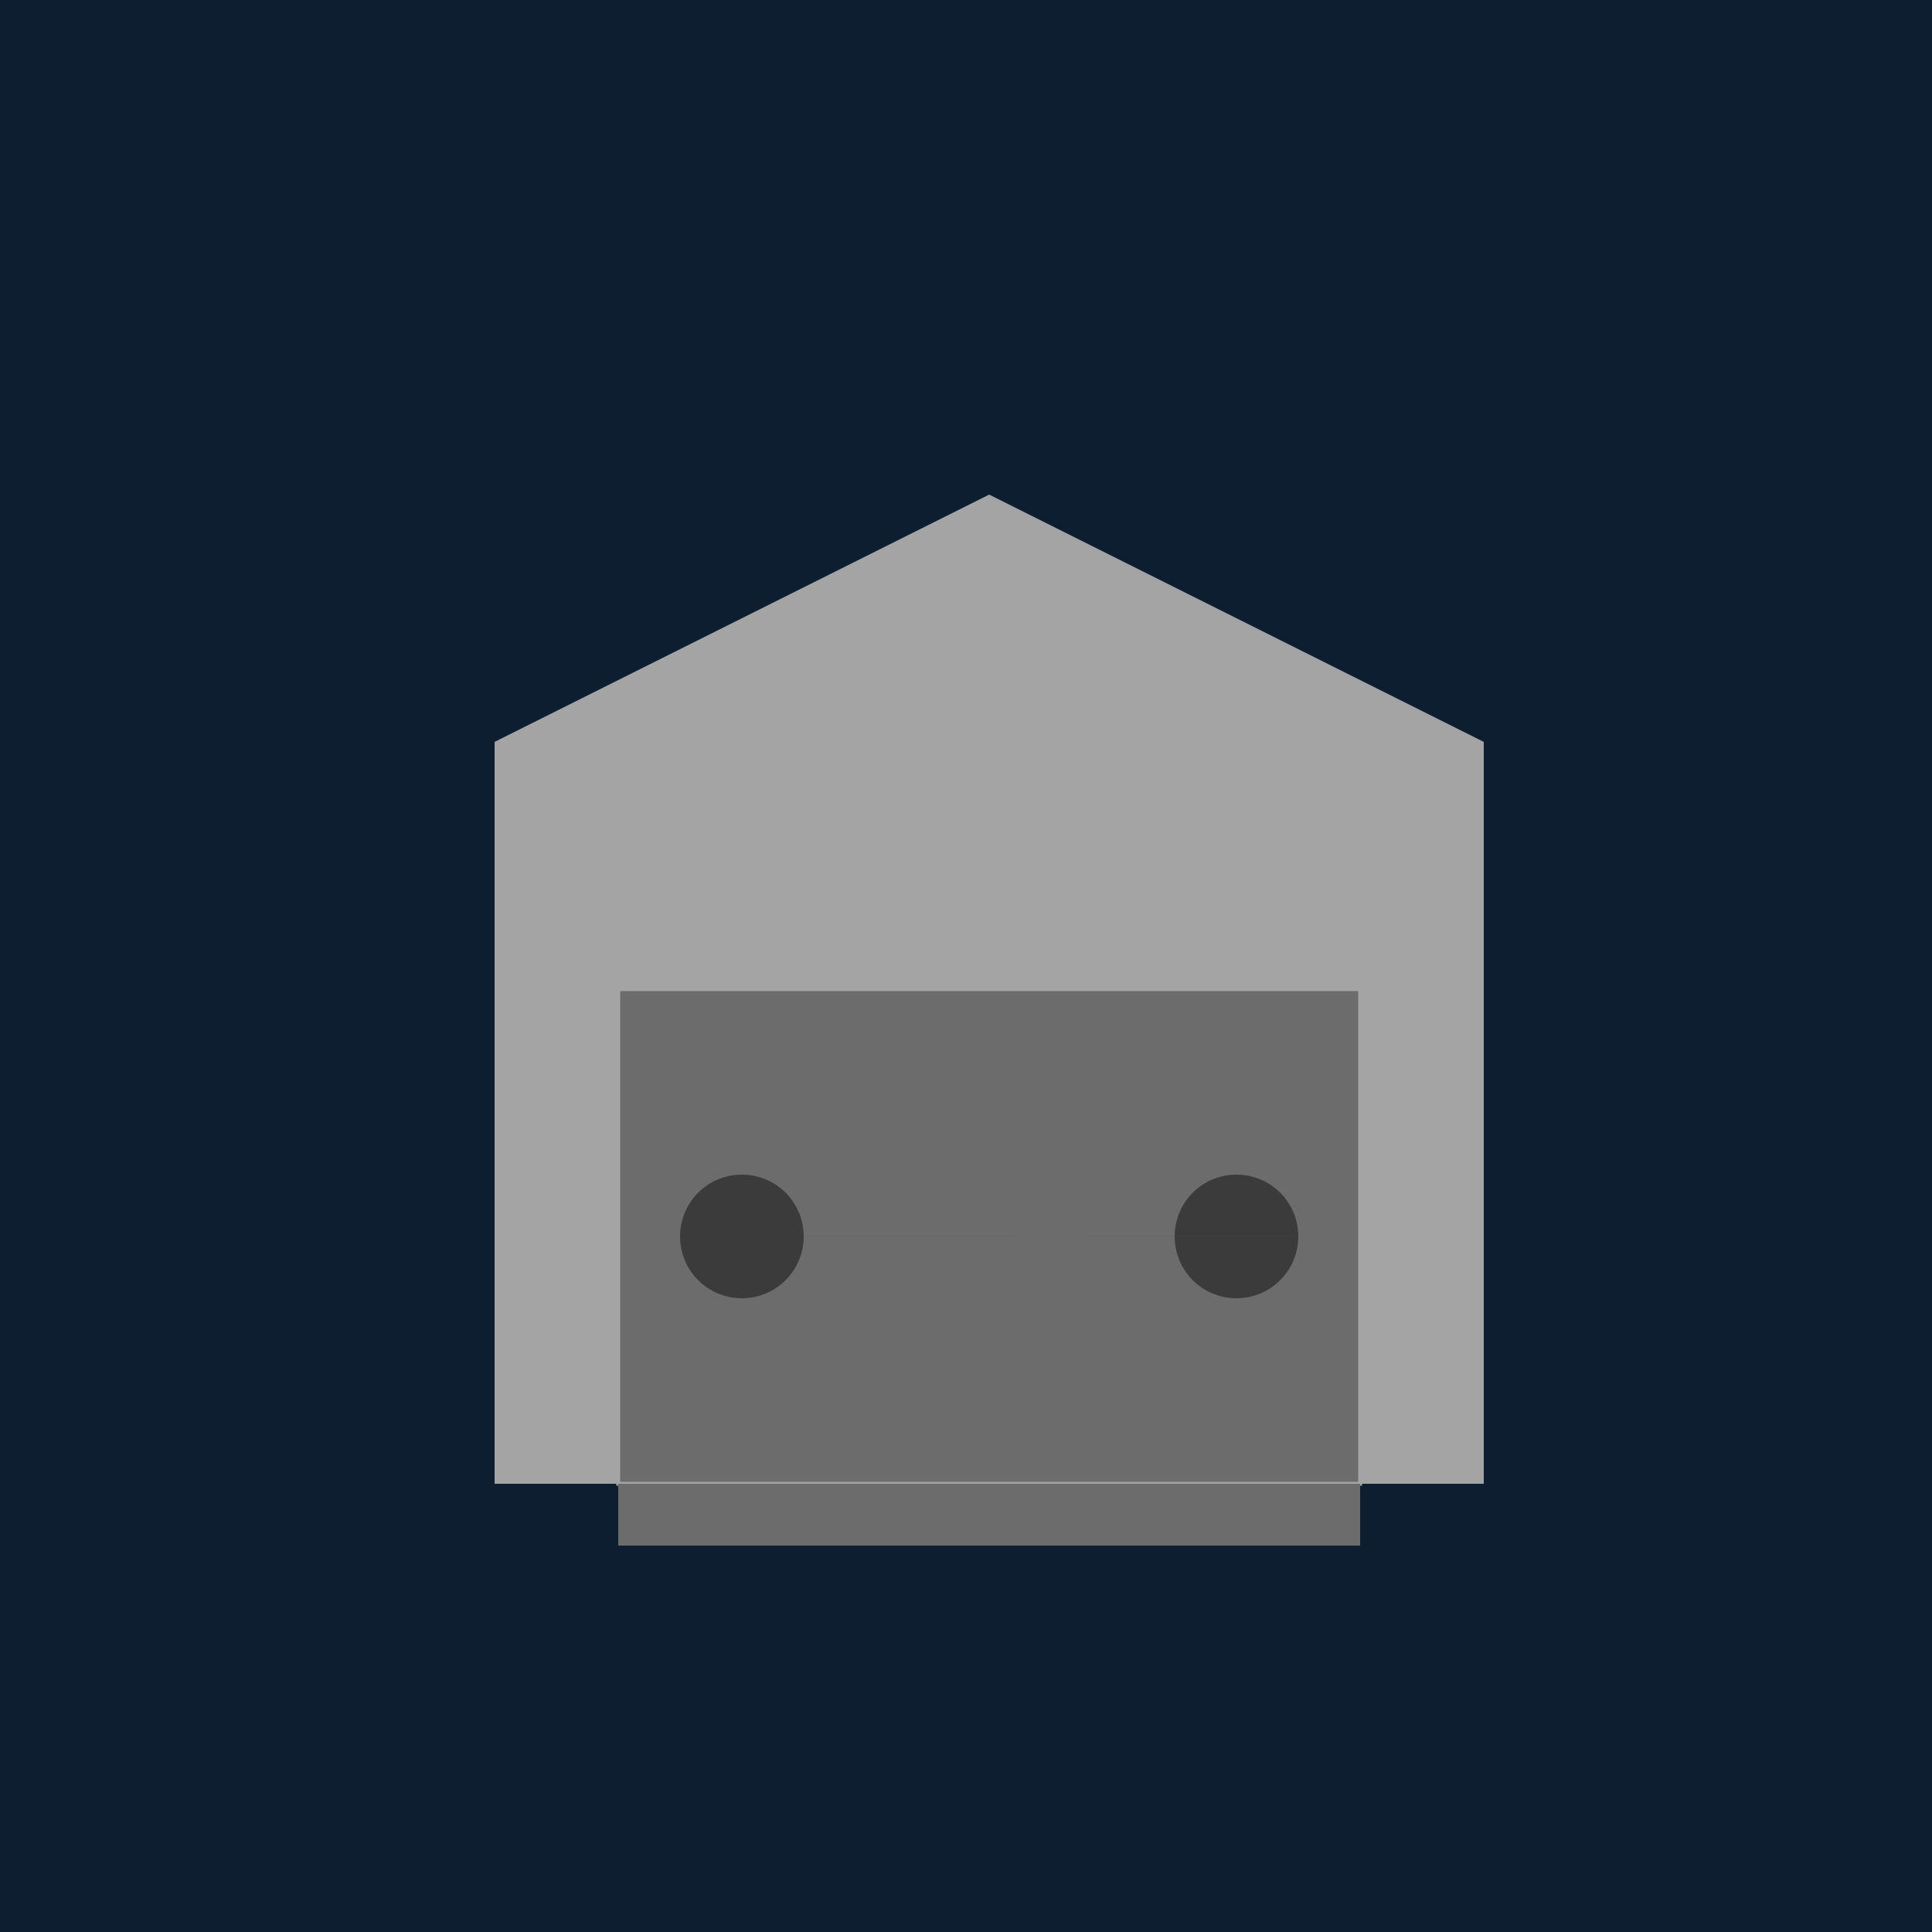
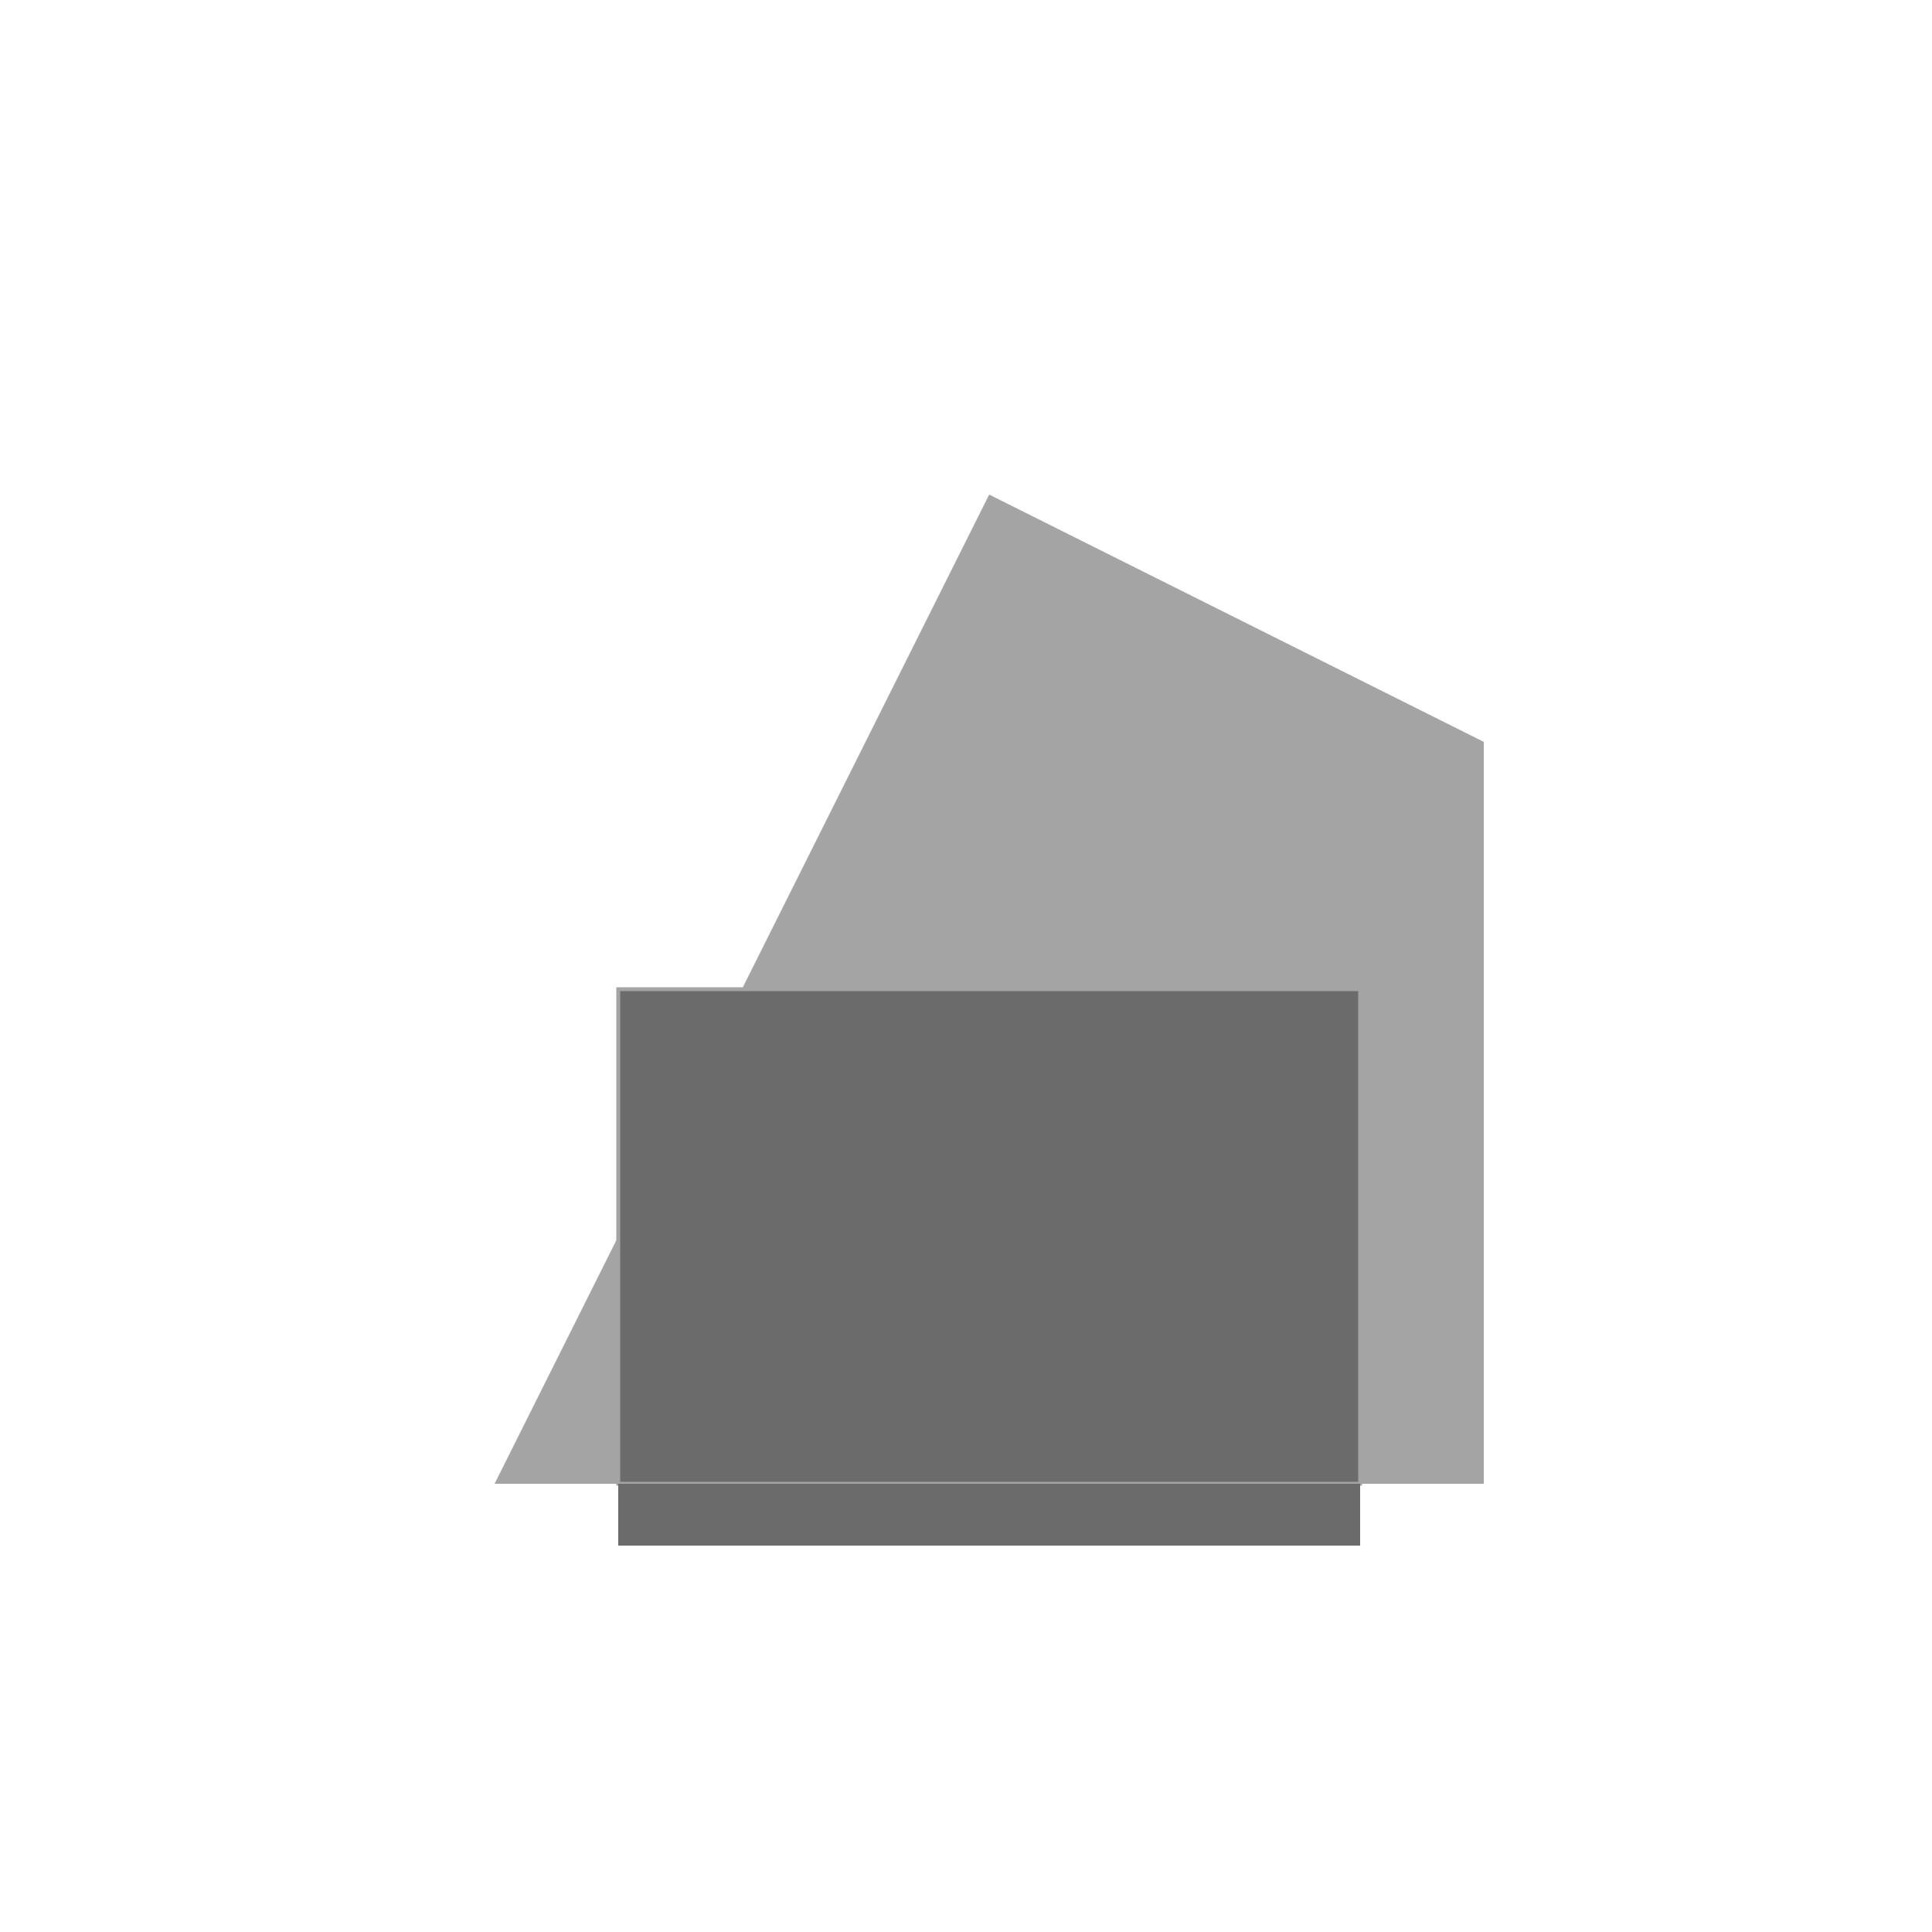
<svg xmlns="http://www.w3.org/2000/svg" width="500" height="500">
  <defs />
  <g>
-     <rect fill="#0D1E30" stroke="none" x="0" y="0" width="512" height="512" />
-     <path fill="#A4A4A4" stroke="none" paint-order="stroke fill markers" d=" M 256 128 L 384 192 L 384 384 L 128 384 L 128 192 Z" />
+     <path fill="#A4A4A4" stroke="none" paint-order="stroke fill markers" d=" M 256 128 L 384 192 L 384 384 L 128 384 Z" />
    <rect fill="#6C6C6C" stroke="none" x="160" y="256" width="192" height="128" />
-     <path fill="#3B3B3B" stroke="none" paint-order="stroke fill markers" d=" M 208 320 A 16 16 0 1 1 208 319.984 L 336 320 A 16 16 0 1 1 336 319.984" />
    <path fill="none" stroke="#A4A4A4" paint-order="fill stroke markers" d=" M 160 256 L 352 256 L 352 384 L 160 384 Z" stroke-miterlimit="10" stroke-dasharray="" />
    <rect fill="#6C6C6C" stroke="none" x="160" y="384" width="192" height="16" />
  </g>
</svg>